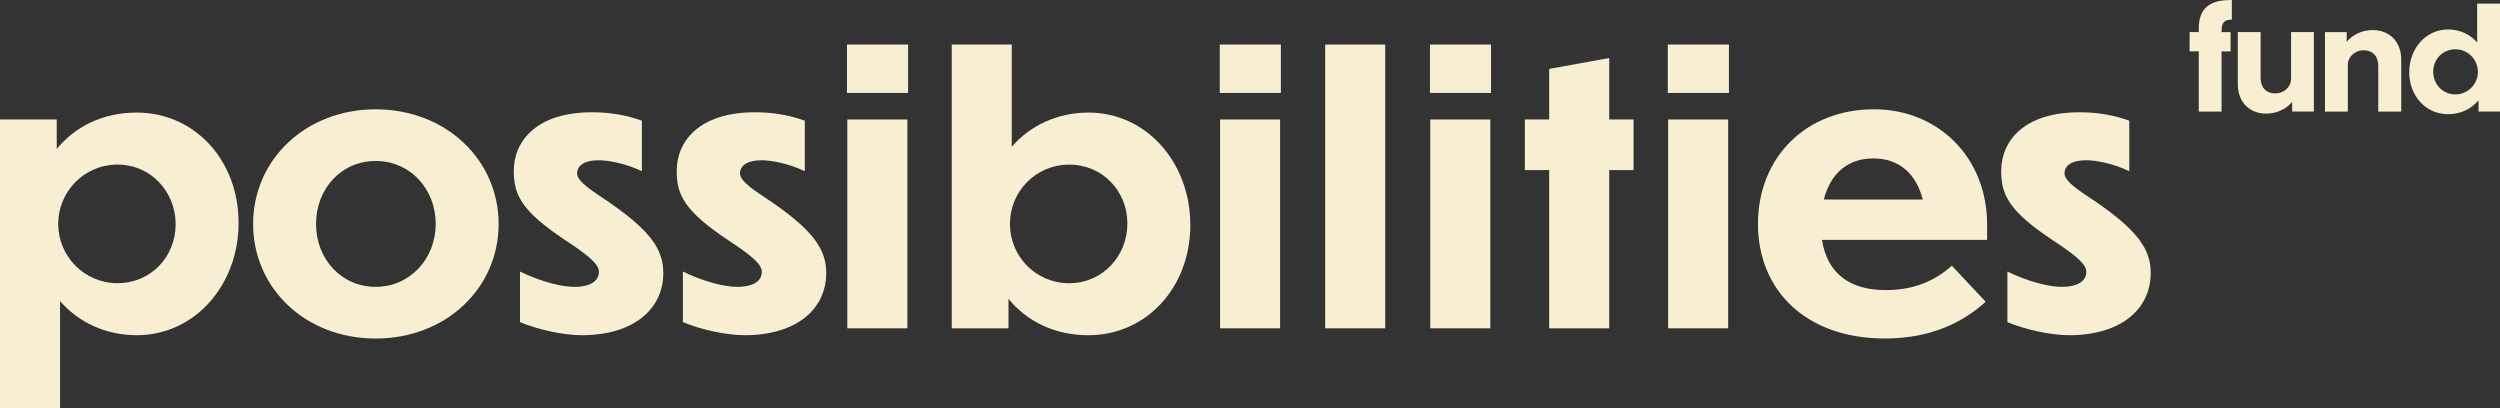
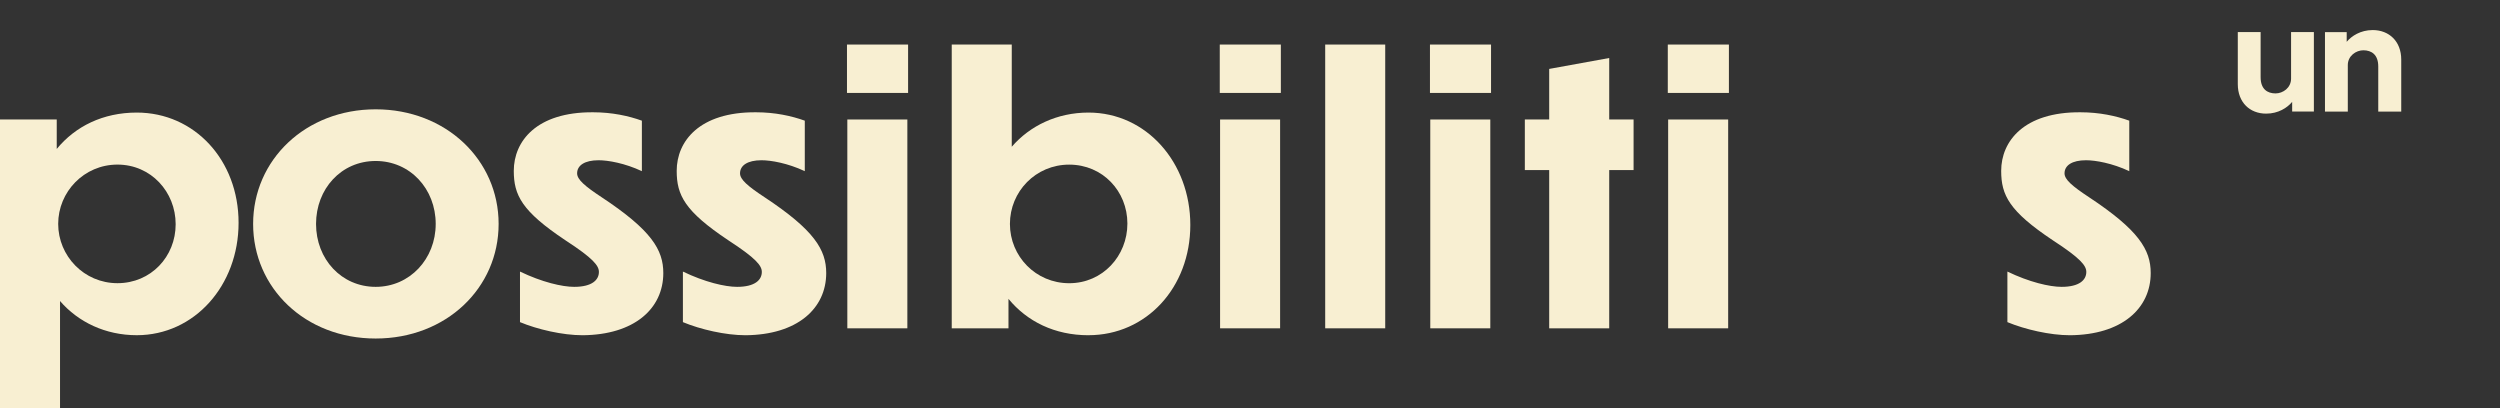
<svg xmlns="http://www.w3.org/2000/svg" width="1151" height="188" viewBox="0 0 1151 188" fill="none">
  <rect x="0" y="0" width="1151" height="188" fill="#333333" stroke="none" />
  <path d="M27.634 138.588V188H0V55.014H26.123V68.575C34.658 58.186 47.386 51.828 62.959 51.828C89.586 51.828 109.841 73.762 109.841 102.574C109.841 131.385 89.586 154.327 62.959 154.327C48.557 154.327 36.006 148.295 27.634 138.588ZM54.084 130.377C69.494 130.377 80.873 118.15 80.873 103.241C80.873 88.331 69.494 75.778 54.084 75.778C38.673 75.778 26.79 88.331 26.79 103.078C26.79 117.824 38.673 130.377 54.084 130.377Z" fill="#F8EFD2" />
  <path d="M229.566 103.092C229.566 132.571 205.458 155.854 172.963 155.854C140.469 155.854 116.539 132.571 116.539 103.092C116.539 73.614 140.647 50.331 172.963 50.331C205.28 50.331 229.566 73.614 229.566 103.092ZM145.507 103.092C145.507 119.336 157.227 132.067 172.963 132.067C188.699 132.067 200.598 119.173 200.598 103.092C200.598 87.012 188.877 74.118 172.963 74.118C157.049 74.118 145.507 87.012 145.507 103.092Z" fill="#F8EFD2" />
  <path d="M295.518 55.518V78.801C287.65 75.111 279.945 73.777 275.589 73.777C269.232 73.777 265.705 76.119 265.705 79.809C265.705 82.655 269.217 85.678 277.085 90.865C299.86 105.938 305.386 114.979 305.386 125.709C305.386 142.115 291.991 154.179 268.21 154.342C258.993 154.342 247.45 151.66 239.405 148.31V125.027C249.451 129.888 258.83 132.067 264.357 132.067C272.566 132.067 275.737 128.88 275.737 125.205C275.737 122.359 273.218 119.01 260.327 110.636C240.234 97.238 236.545 89.872 236.545 78.653C236.545 65.092 246.932 51.517 273.055 51.694C281.767 51.694 289.458 53.369 295.488 55.548L295.518 55.518Z" fill="#F8EFD2" />
  <path d="M370.524 55.518V78.801C362.656 75.111 354.951 73.777 350.594 73.777C344.238 73.777 340.711 76.119 340.711 79.809C340.711 82.655 344.223 85.678 352.091 90.865C374.865 105.938 380.392 114.979 380.392 125.709C380.392 142.115 366.997 154.179 343.215 154.342C333.999 154.342 322.456 151.66 314.41 148.31V125.027C324.456 129.888 333.836 132.067 339.363 132.067C347.571 132.067 350.742 128.88 350.742 125.205C350.742 122.359 348.223 119.01 335.332 110.636C315.24 97.238 311.55 89.872 311.55 78.653C311.55 65.092 321.937 51.517 348.06 51.694C356.773 51.694 364.463 53.369 370.494 55.548L370.524 55.518Z" fill="#F8EFD2" />
  <path d="M418.087 42.787H389.949V20.512H418.087V42.787ZM417.747 151.156H390.112V55.014H417.747V151.156Z" fill="#F8EFD2" />
  <path d="M501.139 154.342C485.566 154.342 472.838 147.984 464.303 137.595V151.156H438.18V20.512H465.814V67.567C474.186 57.86 486.751 51.828 501.139 51.828C527.766 51.828 548.021 74.77 548.021 103.582C548.021 132.393 527.766 154.327 501.139 154.327V154.342ZM492.263 130.392C507.673 130.392 519.053 117.824 519.053 102.929C519.053 88.035 507.673 75.793 492.263 75.793C476.853 75.793 464.97 88.183 464.97 103.092C464.97 118.002 476.853 130.392 492.263 130.392Z" fill="#F8EFD2" />
  <path d="M589.702 42.787H561.579V20.512H589.702V42.787ZM589.362 151.156H561.727V55.014H589.362V151.156Z" fill="#F8EFD2" />
  <path d="M637.755 151.156H610.121V20.512H637.755V151.156Z" fill="#F8EFD2" />
  <path d="M686.475 42.787H658.352V20.512H686.475V42.787ZM686.134 151.156H658.5V55.014H686.134V151.156Z" fill="#F8EFD2" />
  <path d="M740.884 78.297V151.156H713.25V78.297H702.033V55.014H713.25V31.731L740.884 26.707V55.014H752.101V78.297H740.884Z" fill="#F8EFD2" />
  <path d="M795.99 42.787H767.852V20.512H795.99V42.787ZM795.649 151.156H768.015V55.014H795.649V151.156Z" fill="#F8EFD2" />
-   <path d="M867.81 155.839C831.315 155.839 809.37 133.564 809.37 103.078C809.37 72.591 831.3 50.316 862.787 50.316C892.422 50.316 914.855 72.591 914.855 103.241V110.443H838.842C841.183 125.516 851.229 133.564 868.151 133.564C881.887 133.564 891.251 128.866 898.63 122.344L914.203 138.929C903.653 148.473 888.925 155.839 867.825 155.839H867.81ZM839.687 91.858H885.235C882.227 79.972 874.345 72.932 862.461 72.932C850.577 72.932 842.709 79.972 839.687 91.858Z" fill="#F8EFD2" />
  <path d="M980.319 55.518V78.801C972.45 75.111 964.745 73.777 960.389 73.777C954.032 73.777 950.506 76.119 950.506 79.809C950.506 82.655 954.018 85.678 961.886 90.865C984.66 105.938 990.187 114.979 990.187 125.709C990.187 142.115 976.792 154.179 953.01 154.342C943.794 154.342 932.251 151.66 924.205 148.31V125.027C934.251 129.888 943.631 132.067 949.158 132.067C957.366 132.067 960.537 128.88 960.537 125.205C960.537 122.359 958.018 119.01 945.127 110.636C925.035 97.238 921.345 89.872 921.345 78.653C921.345 65.092 931.732 51.517 957.855 51.694C966.568 51.694 974.258 53.369 980.289 55.548L980.319 55.518Z" fill="#F8EFD2" />
-   <path d="M1022.81 23.639V51.368H1012.31V23.639H1008.1V14.776H1012.31V13.057C1012.31 1.527 1020.34 0 1027.54 0V9.055C1024.86 9.055 1022.83 9.693 1022.83 13.902V14.791H1026.96V23.654H1022.83L1022.81 23.639Z" fill="#F8EFD2" />
  <path d="M1055.31 46.907C1053.09 49.59 1048.94 52.317 1043.34 52.317C1035.82 52.317 1030.28 47.159 1030.28 38.741V14.776H1040.79V35.555C1040.79 40.979 1043.84 43.01 1047.66 43.01C1051.04 43.01 1054.81 40.46 1054.81 36.192V14.776H1065.31V51.354H1055.31V46.892V46.907Z" fill="#F8EFD2" />
  <path d="M1080.93 51.368H1070.42V14.791H1080.42V19.252C1082.65 16.57 1086.8 13.842 1092.4 13.842C1099.91 13.842 1105.53 19 1105.53 27.418V51.383H1094.95V30.605C1094.95 25.18 1091.89 23.15 1088.07 23.15C1084.75 23.15 1080.93 25.699 1080.93 29.967V51.383V51.368Z" fill="#F8EFD2" />
-   <path d="M1141.13 46.137C1137.89 50.094 1133.04 52.569 1127.06 52.569C1116.92 52.569 1109.21 44.225 1109.21 33.258C1109.21 22.29 1116.92 13.561 1127.06 13.561C1132.54 13.561 1137.31 15.858 1140.49 19.548V1.645H1151V51.354H1141.12V46.122L1141.13 46.137ZM1130.43 22.69C1124.57 22.69 1120.24 27.344 1120.24 33.02C1120.24 38.697 1124.57 43.469 1130.43 43.469C1136.3 43.469 1140.82 38.697 1140.82 33.08C1140.82 27.463 1136.3 22.69 1130.43 22.69Z" fill="#F8EFD2" />
</svg>